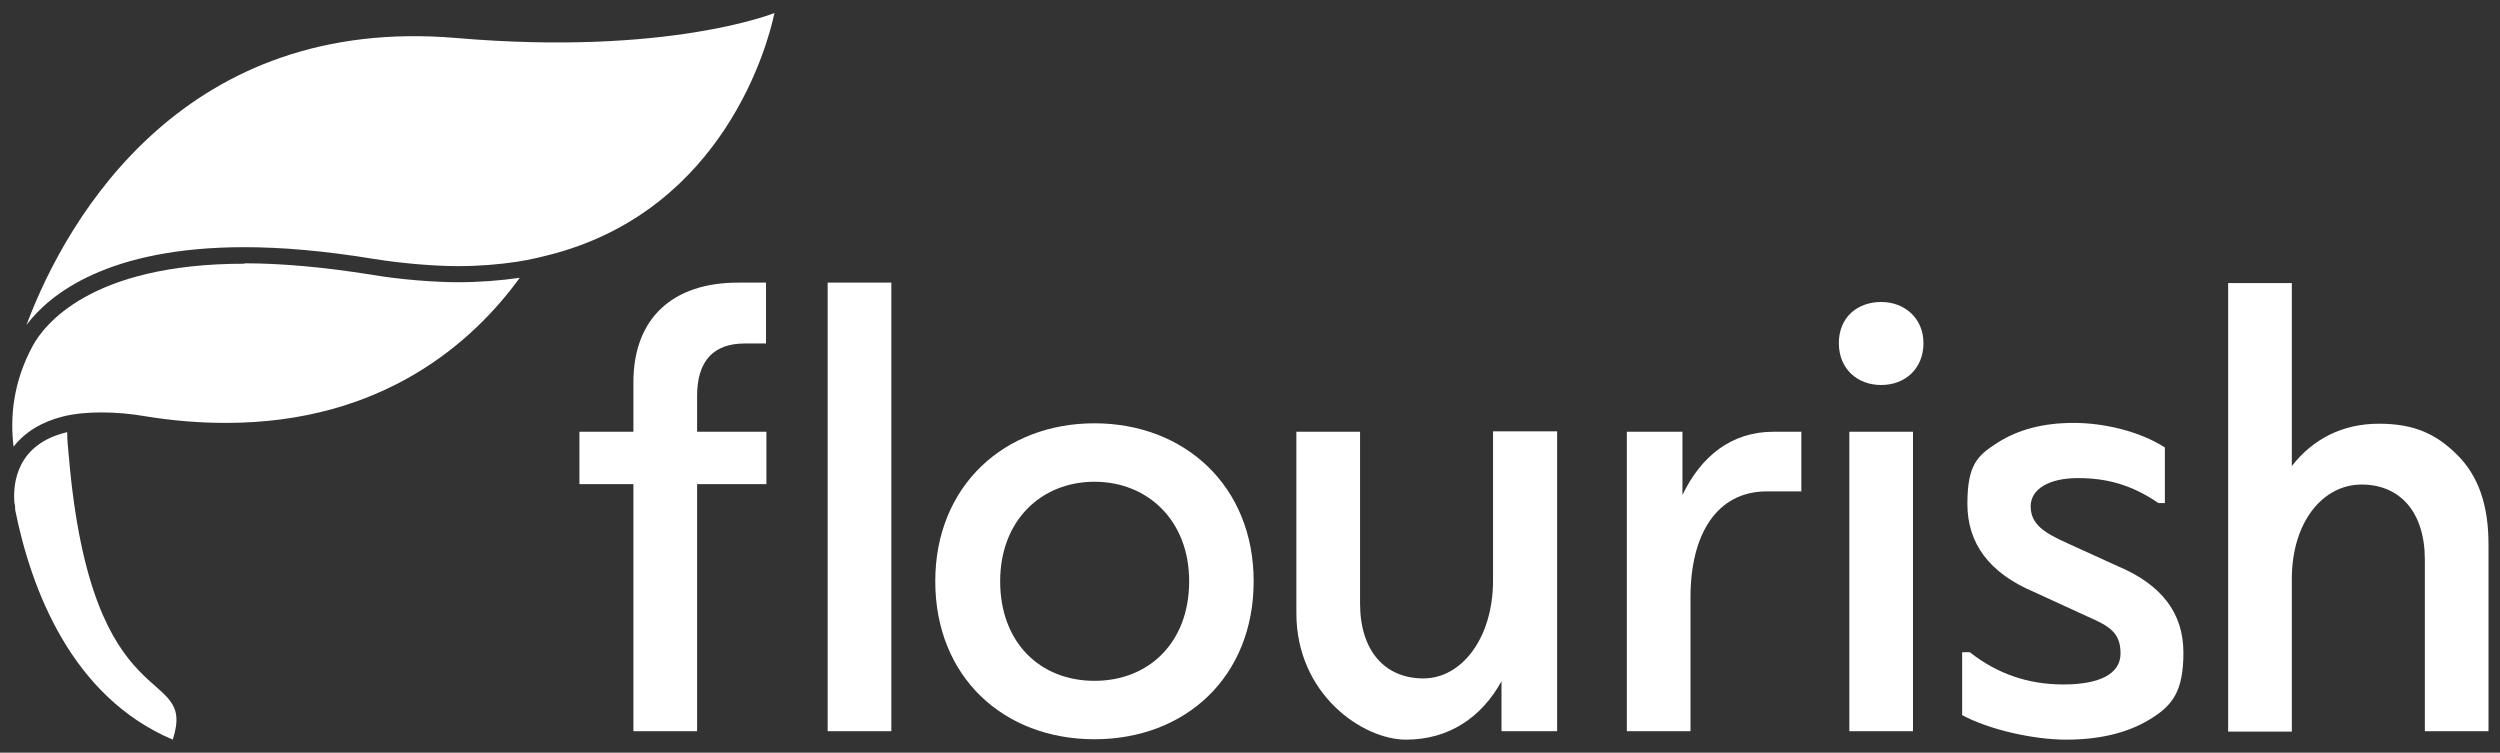
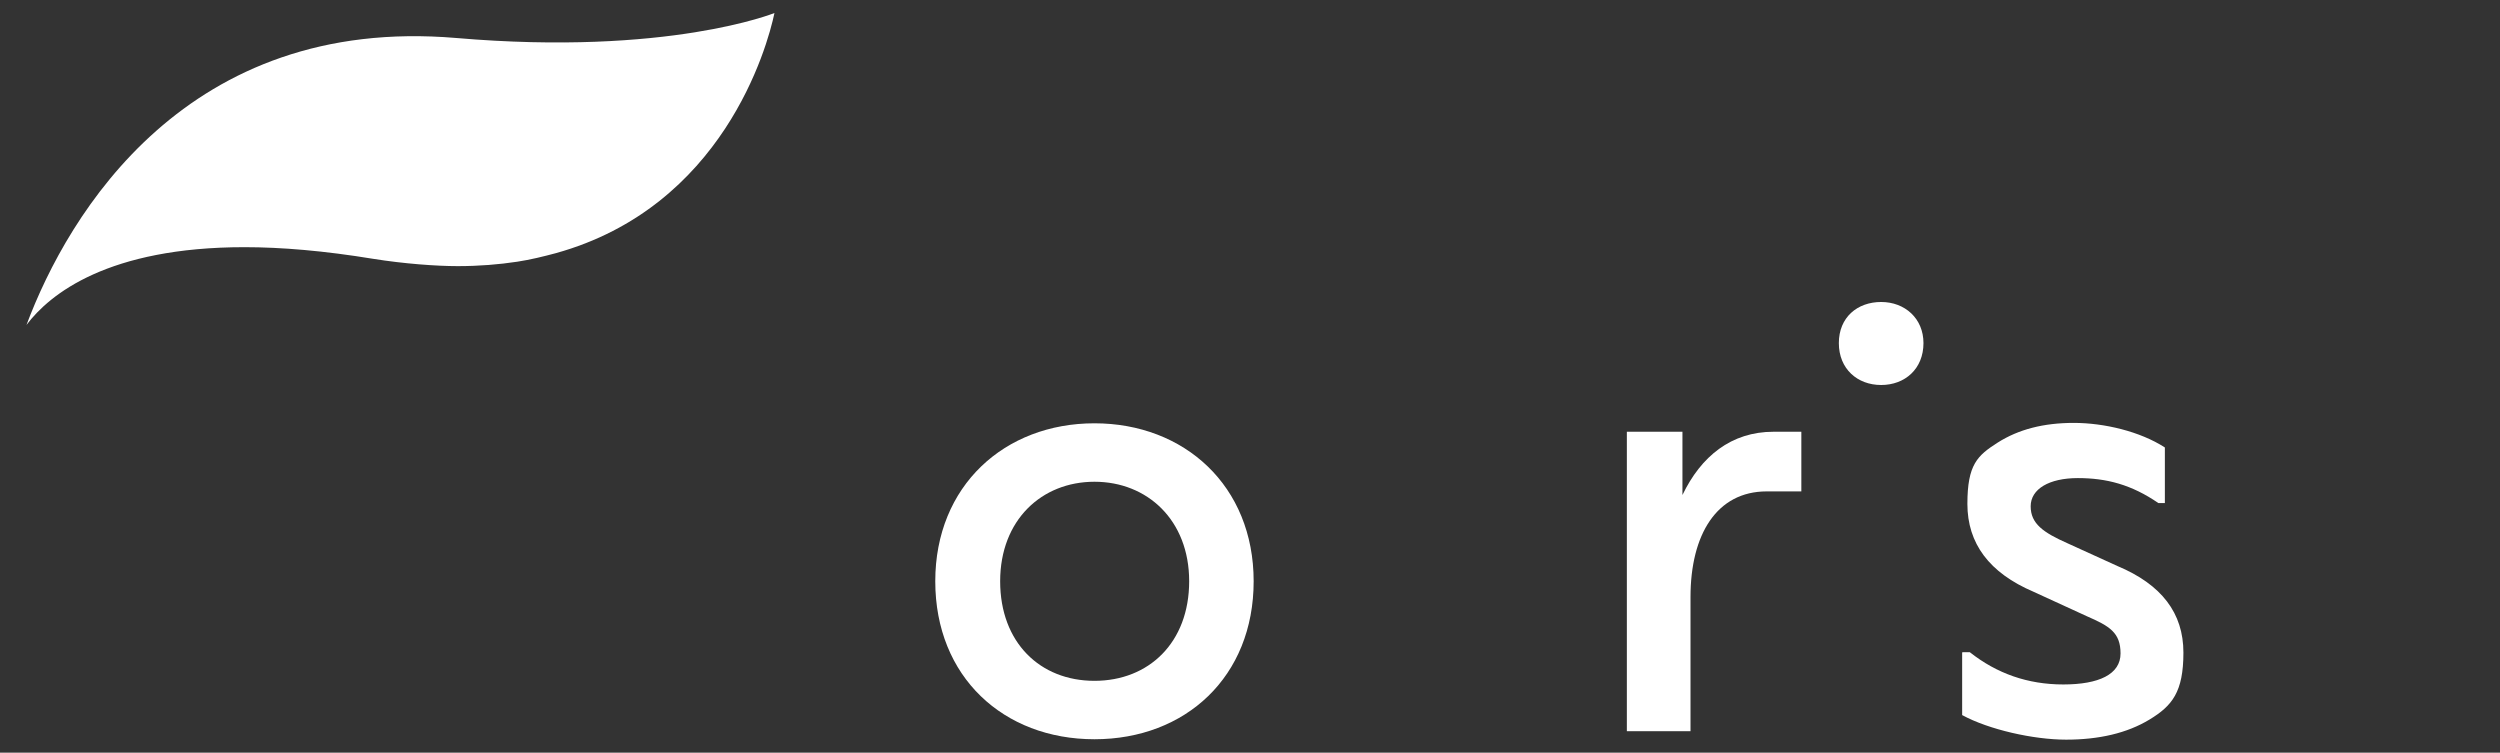
<svg xmlns="http://www.w3.org/2000/svg" width="93" height="28" viewBox="0 0 93 28" fill="none">
  <rect x="0" y="0" width="93" height="28" fill="#333333" stroke="none" />
  <g clip-path="url(#clip0_445_4810)">
-     <path d="M28.495 10.514V12.778H27.701C26.546 12.778 25.932 13.423 25.932 14.727V16.061H28.51V18.01H25.932V27.201H23.563V18.01H21.554V16.061H23.563V14.217C23.563 11.819 25.047 10.514 27.446 10.514H28.51H28.495ZM33.158 10.514V27.201H30.789V10.514H33.158Z" fill="white" />
    <path d="M46.636 21.623C46.636 25.177 44.102 27.5 40.714 27.5C37.326 27.5 34.792 25.177 34.792 21.623C34.792 18.07 37.371 15.747 40.714 15.747C44.057 15.747 46.636 18.07 46.636 21.623ZM44.237 21.623C44.237 19.345 42.678 17.921 40.714 17.921C38.75 17.921 37.206 19.345 37.206 21.623C37.206 23.902 38.69 25.327 40.714 25.327C42.738 25.327 44.237 23.902 44.237 21.623Z" fill="white" />
-     <path d="M57.925 16.061V27.201H55.856V25.342C55.122 26.676 53.907 27.515 52.303 27.515C50.699 27.515 48.225 25.836 48.225 22.808V16.061H50.594V22.448C50.594 24.202 51.509 25.237 52.948 25.237C54.387 25.237 55.541 23.722 55.541 21.593V16.046H57.925V16.061Z" fill="white" />
    <path d="M67.01 16.061V18.28H65.721C63.862 18.28 62.887 19.884 62.887 22.208V27.201H60.519V16.061H62.587V18.415C63.277 16.976 64.402 16.061 65.976 16.061H67.025H67.01Z" fill="white" />
-     <path d="M71.553 12.763C71.553 13.723 70.864 14.322 69.979 14.322C69.094 14.322 68.405 13.723 68.405 12.763C68.405 11.804 69.094 11.234 69.979 11.234C70.864 11.234 71.553 11.849 71.553 12.763ZM71.163 16.061V27.201H68.795V16.061H71.163Z" fill="white" />
+     <path d="M71.553 12.763C71.553 13.723 70.864 14.322 69.979 14.322C69.094 14.322 68.405 13.723 68.405 12.763C68.405 11.804 69.094 11.234 69.979 11.234C70.864 11.234 71.553 11.849 71.553 12.763ZM71.163 16.061V27.201H68.795H71.163Z" fill="white" />
    <path d="M73.007 24.262H73.277C74.282 25.057 75.436 25.462 76.755 25.462C78.075 25.462 78.884 25.087 78.884 24.307C78.884 23.527 78.465 23.288 77.64 22.928L75.646 22.013C73.997 21.309 73.187 20.214 73.187 18.745C73.187 17.276 73.562 16.946 74.312 16.466C75.091 15.971 76.021 15.732 77.145 15.732C78.27 15.732 79.604 16.046 80.533 16.646V18.715H80.293C79.289 18.025 78.359 17.785 77.295 17.785C76.231 17.785 75.541 18.19 75.541 18.835C75.541 19.48 76.006 19.809 76.92 20.214L78.764 21.054C80.413 21.744 81.223 22.808 81.223 24.277C81.223 25.746 80.803 26.256 79.964 26.766C79.124 27.276 78.075 27.515 76.86 27.515C75.646 27.515 73.982 27.141 72.992 26.601V24.277L73.007 24.262Z" fill="white" />
-     <path d="M92.572 27.201H90.204V20.814C90.204 19.06 89.289 18.025 87.85 18.025C86.41 18.025 85.256 19.42 85.256 21.534V27.216H82.887V10.529H85.256V17.336C86.036 16.331 87.145 15.762 88.494 15.762C89.844 15.762 90.653 16.166 91.418 16.931C92.198 17.711 92.572 18.79 92.572 20.244V27.216V27.201Z" fill="white" />
-     <path d="M9.095 9.81C3.293 9.81 1.614 12.149 1.224 12.853C0.49 14.202 0.37 15.507 0.505 16.616C0.925 16.076 1.554 15.687 2.349 15.492C2.769 15.387 3.248 15.342 3.773 15.342C4.298 15.342 4.853 15.387 5.452 15.492C6.472 15.657 7.461 15.732 8.406 15.732C14.223 15.732 17.581 12.748 19.335 10.334C18.6 10.439 17.821 10.499 17.026 10.499C16.232 10.499 14.912 10.409 13.788 10.214C12.094 9.945 10.505 9.795 9.095 9.795V9.81Z" fill="white" />
    <path d="M0.985 12.088C2.544 7.921 6.967 0.559 16.981 1.414C24.852 2.089 28.81 0.484 28.81 0.484C28.54 1.774 26.891 7.696 20.669 9.42C20.22 9.54 19.74 9.66 19.245 9.735C18.555 9.84 17.821 9.9 17.026 9.9C16.232 9.9 15.017 9.81 13.893 9.63C12.064 9.33 10.475 9.195 9.095 9.195C4.028 9.195 1.854 10.934 0.985 12.088Z" fill="white" />
-     <path d="M2.499 16.061C2.499 16.346 2.529 16.691 2.559 16.961C3.413 27.021 7.341 24.652 6.427 27.515C2.678 25.926 1.164 21.953 0.565 18.97C0.565 18.895 0.565 18.805 0.535 18.7C0.475 17.95 0.64 16.511 2.499 16.076V16.061Z" fill="white" />
  </g>
  <defs>
    <clipPath id="clip0_445_4810">
      <rect width="92.112" height="27.031" fill="white" transform="translate(0.46 0.484)" />
    </clipPath>
  </defs>
</svg>